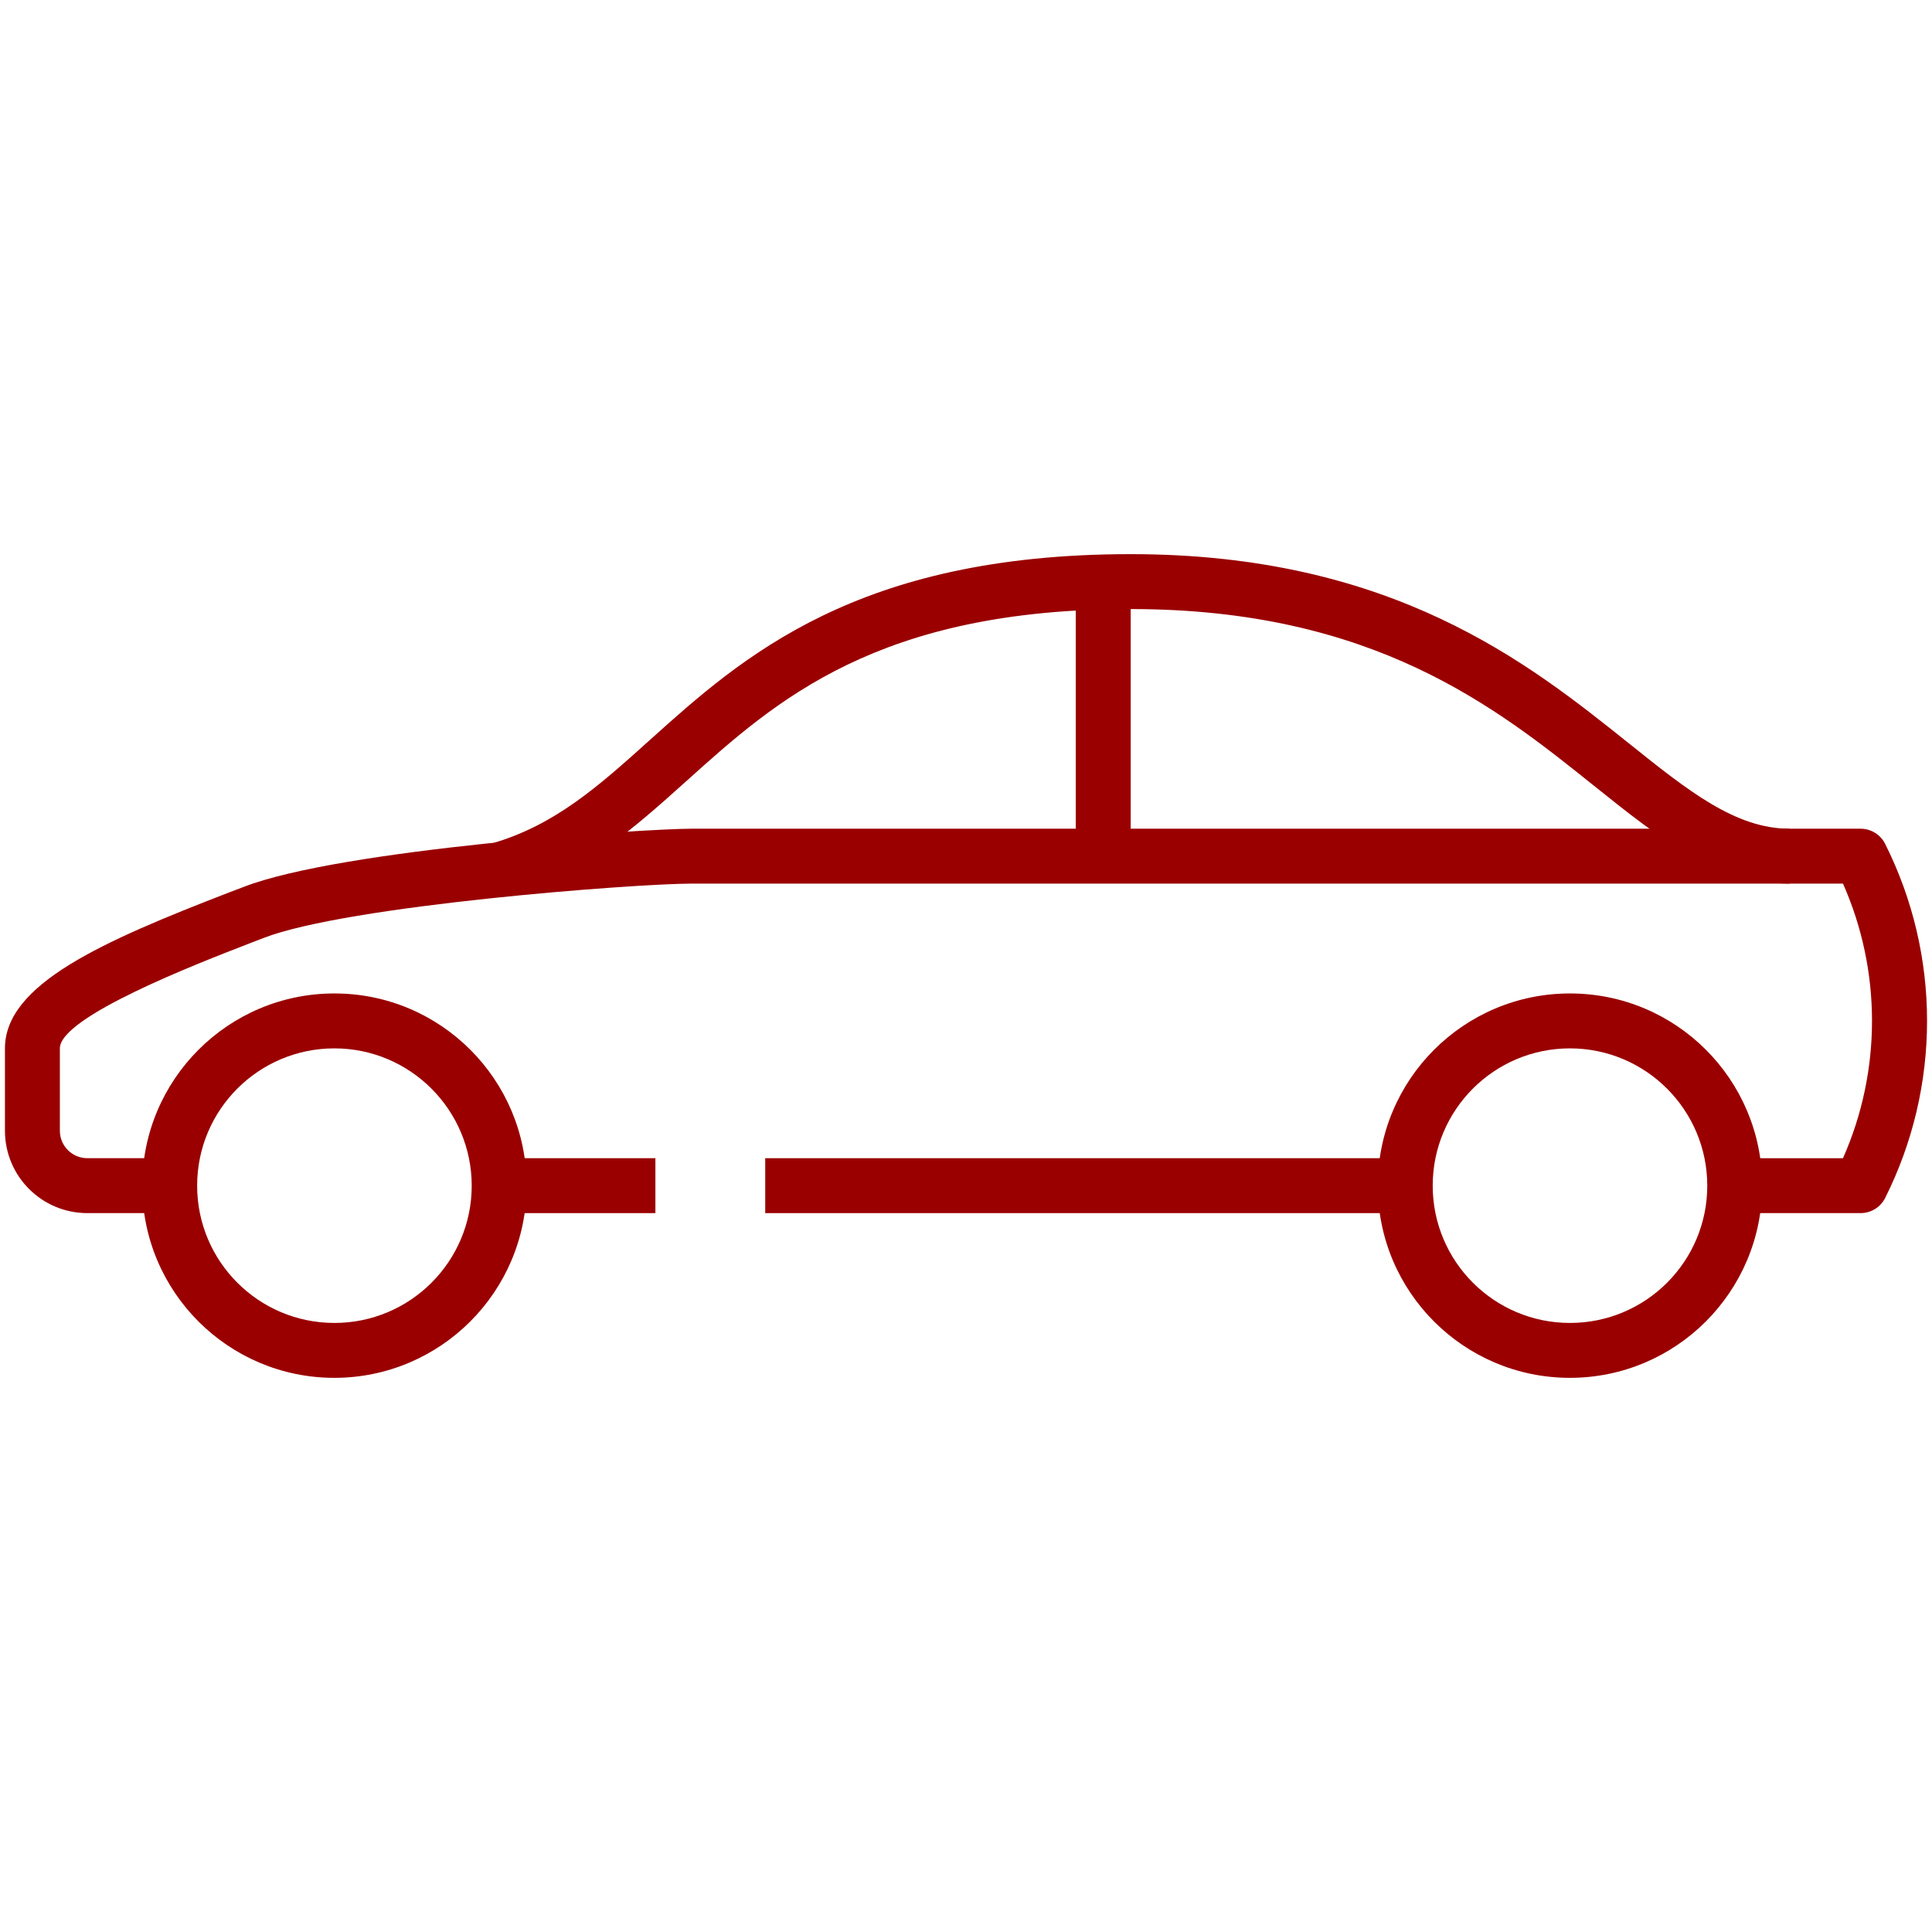
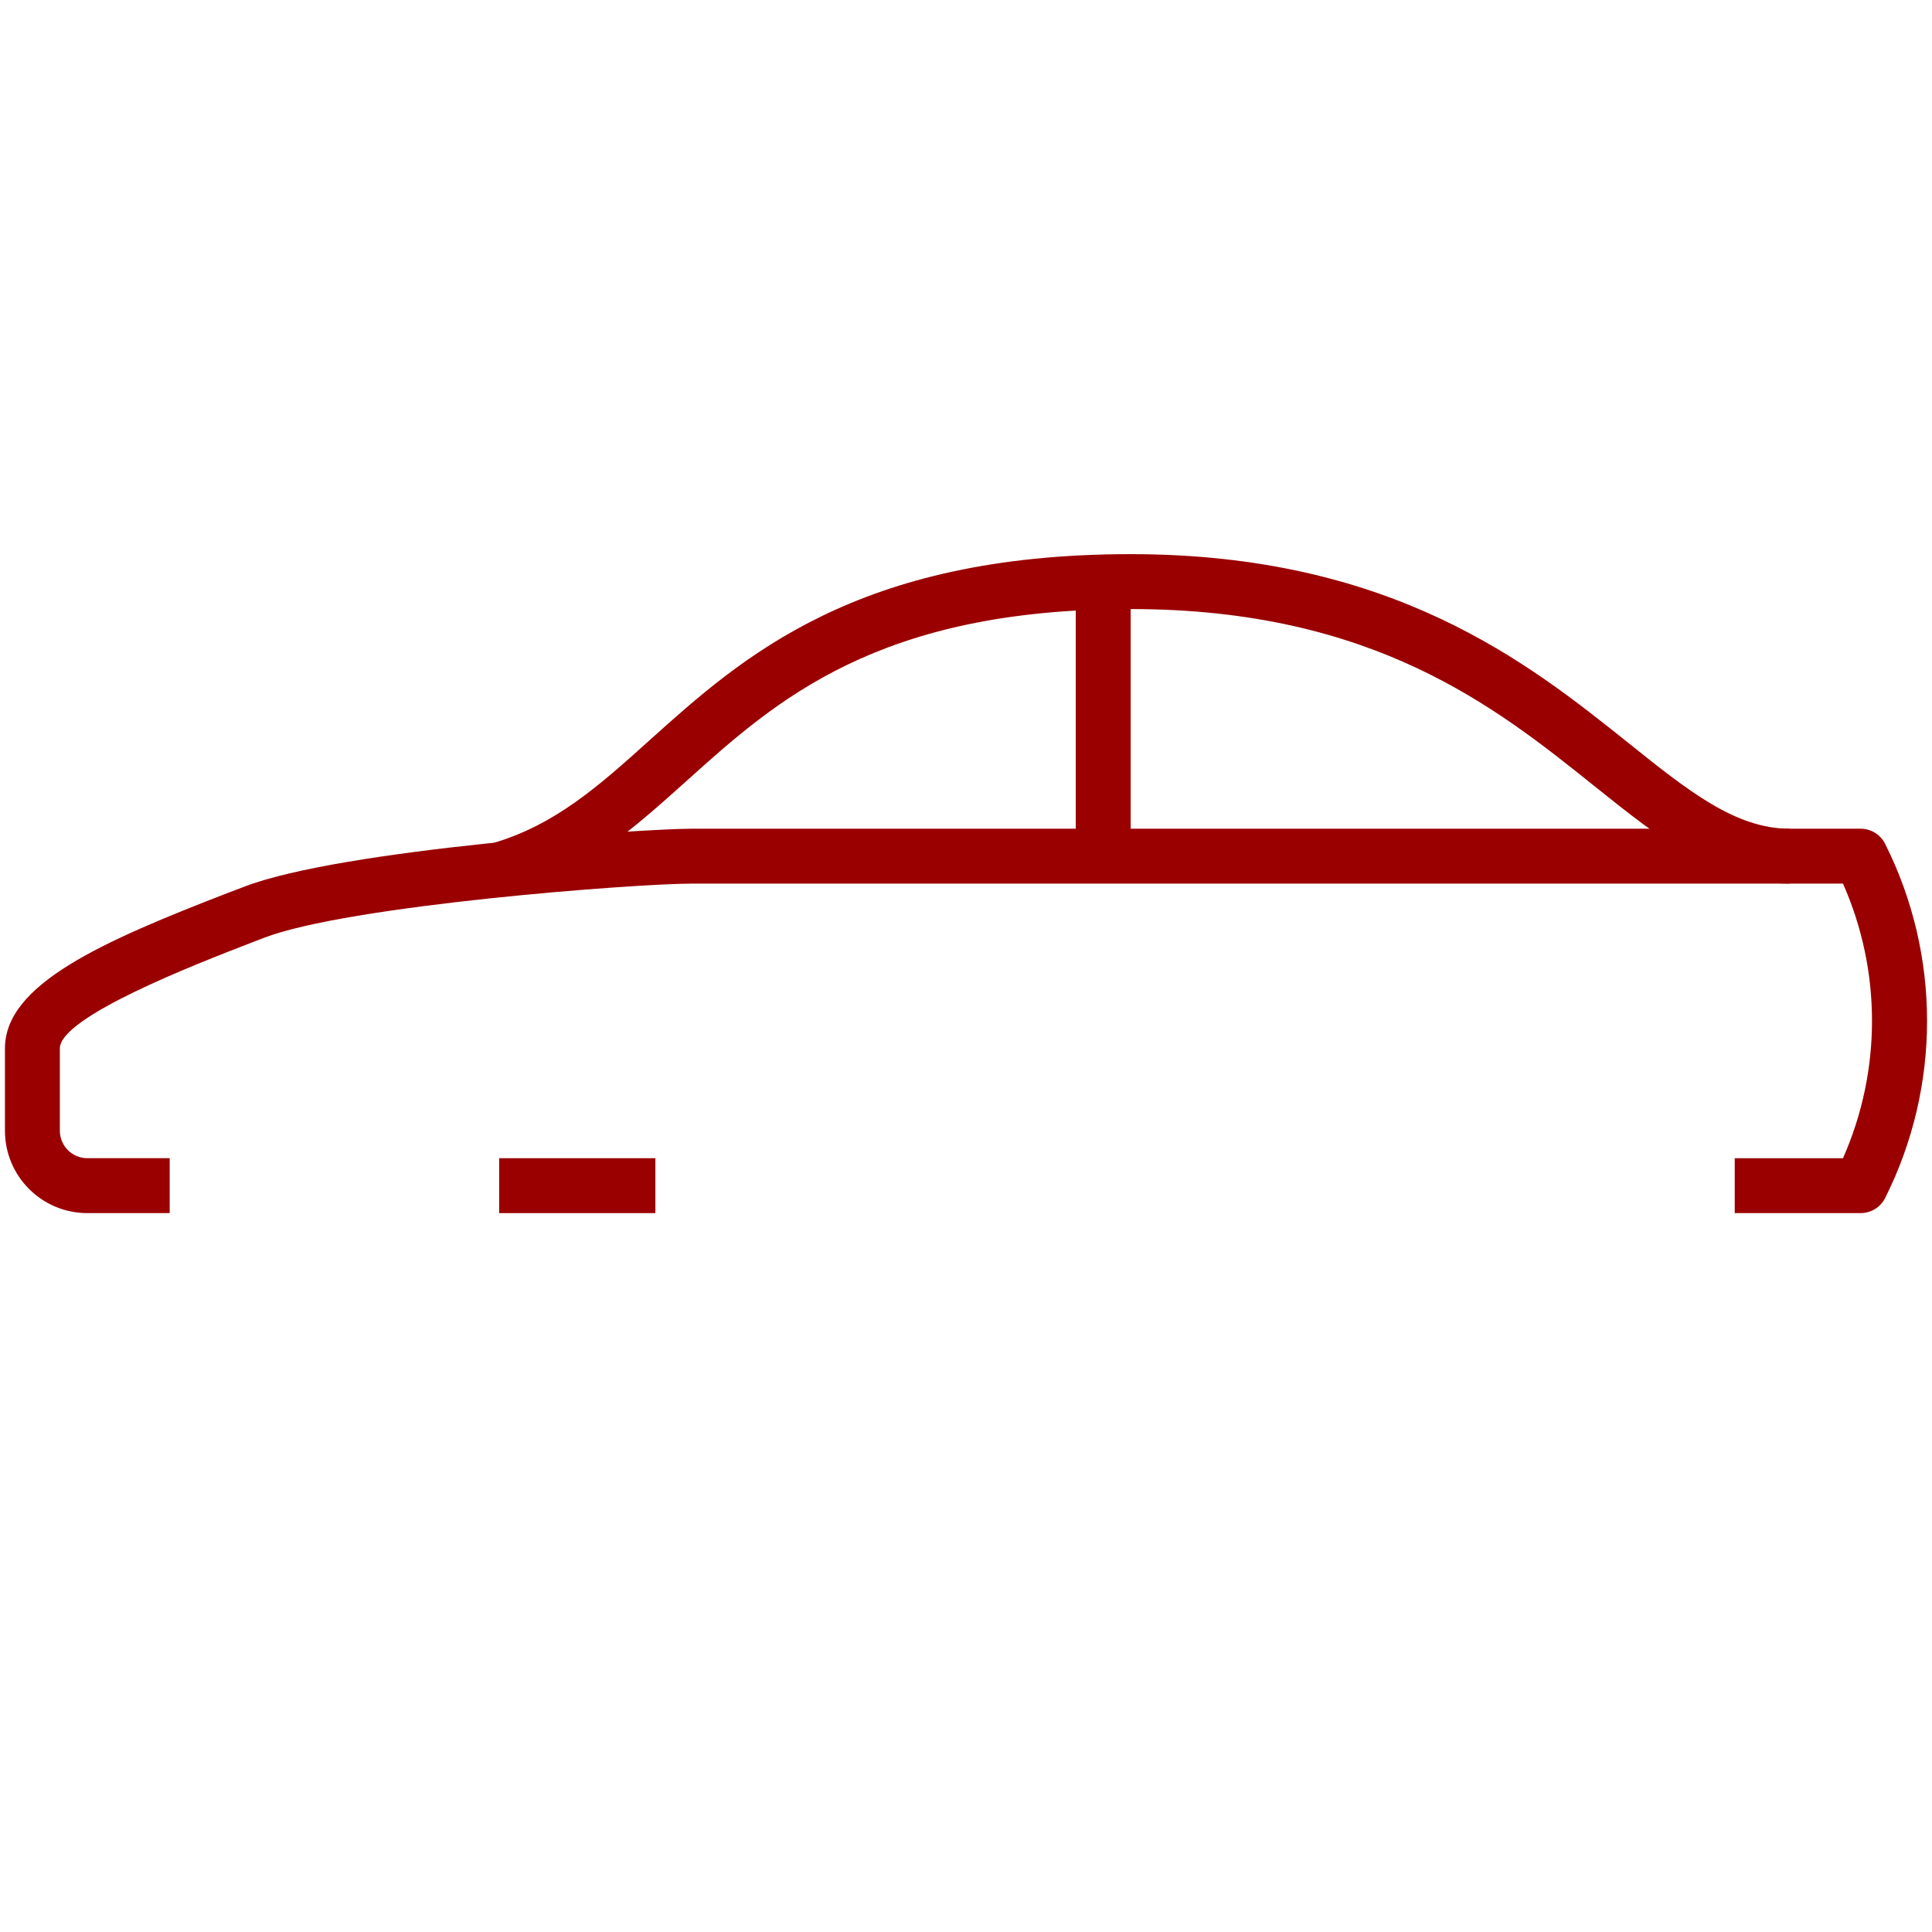
<svg xmlns="http://www.w3.org/2000/svg" xmlns:ns1="http://www.inkscape.org/namespaces/inkscape" xmlns:ns2="http://sodipodi.sourceforge.net/DTD/sodipodi-0.dtd" version="1.1" id="Icons" ns1:version="1.0.1 (3bc2e813f5, 2020-09-07)" ns2:docname="wagen.svg" x="0px" y="0px" width="512px" height="512px" viewBox="0 0 512 512" xml:space="preserve">
  <g id="g843" transform="translate(-0.099,-0.775)">
    <path id="path2" fill="#9A0000" d="M493.146,322.262H459.82v-14.553h28.691c10.251-23.171,10.251-49.593,0-72.764H183.319   c-14.756,0-91.107,5.756-113.424,14.422l-3.856,1.492c-13.693,5.297-50.075,19.363-50.075,27.745v21.829   c0,4.019,3.258,7.276,7.276,7.276h21.829v14.553H23.24c-12.057,0-21.829-9.773-21.829-21.829v-21.829   c0-17.005,25.736-28.313,59.382-41.315l3.827-1.455c25.875-10.078,105.835-15.44,118.699-15.44h309.827   c2.774-0.012,5.314,1.554,6.549,4.039c14.79,29.517,14.79,64.282,0,93.799C498.458,320.712,495.918,322.276,493.146,322.262z" />
    <path id="path4" fill="#9A0000" d="M132.384,307.709h41.402v14.553h-41.402V307.709z" />
-     <path id="path6" fill="#9A0000" d="M202.892,307.709h169.611v14.553H202.892V307.709z" />
    <path id="path8" fill="#9A0000" d="M134.378,238.3l-3.995-13.992c16.736-4.788,28.458-15.281,42.014-27.498   c24.391-21.909,54.733-49.181,127.344-49.181c69.416,0,105.507,28.931,131.92,50.054c15.841,12.69,28.349,22.709,42.712,22.709   v14.553c-19.472,0-34.453-11.999-51.808-25.904c-26.049-20.875-58.517-46.86-122.824-46.86c-67.037,0-93.901,24.15-117.607,45.463   C167.849,220.473,154.367,232.596,134.378,238.3z" />
-     <path id="path10" fill="#9A0000" d="M416.162,365.92c-28.13,0-50.934-22.804-50.934-50.935s22.804-50.935,50.934-50.935   c28.131,0,50.935,22.804,50.935,50.935l0,0C467.064,343.103,444.279,365.888,416.162,365.92z M416.162,278.604   c-20.093,0-36.381,16.288-36.382,36.382c0,20.093,16.289,36.382,36.382,36.382c20.094,0,36.382-16.289,36.382-36.382l0,0   C452.52,294.903,436.246,278.628,416.162,278.604z" />
-     <path id="path12" fill="#9A0000" d="M88.726,365.92c-28.13,0-50.934-22.804-50.934-50.935s22.804-50.935,50.934-50.935   c28.131,0,50.935,22.804,50.935,50.935l0,0C139.628,343.103,116.843,365.888,88.726,365.92z M88.726,278.604   c-20.093,0-36.382,16.288-36.382,36.382c0,20.093,16.289,36.382,36.382,36.382c20.094,0,36.382-16.289,36.382-36.382   C125.084,294.903,108.81,278.628,88.726,278.604z" />
    <path id="path14" fill="#9A0000" d="M285.188,155.015h14.553v72.654h-14.553V155.015z" />
  </g>
</svg>